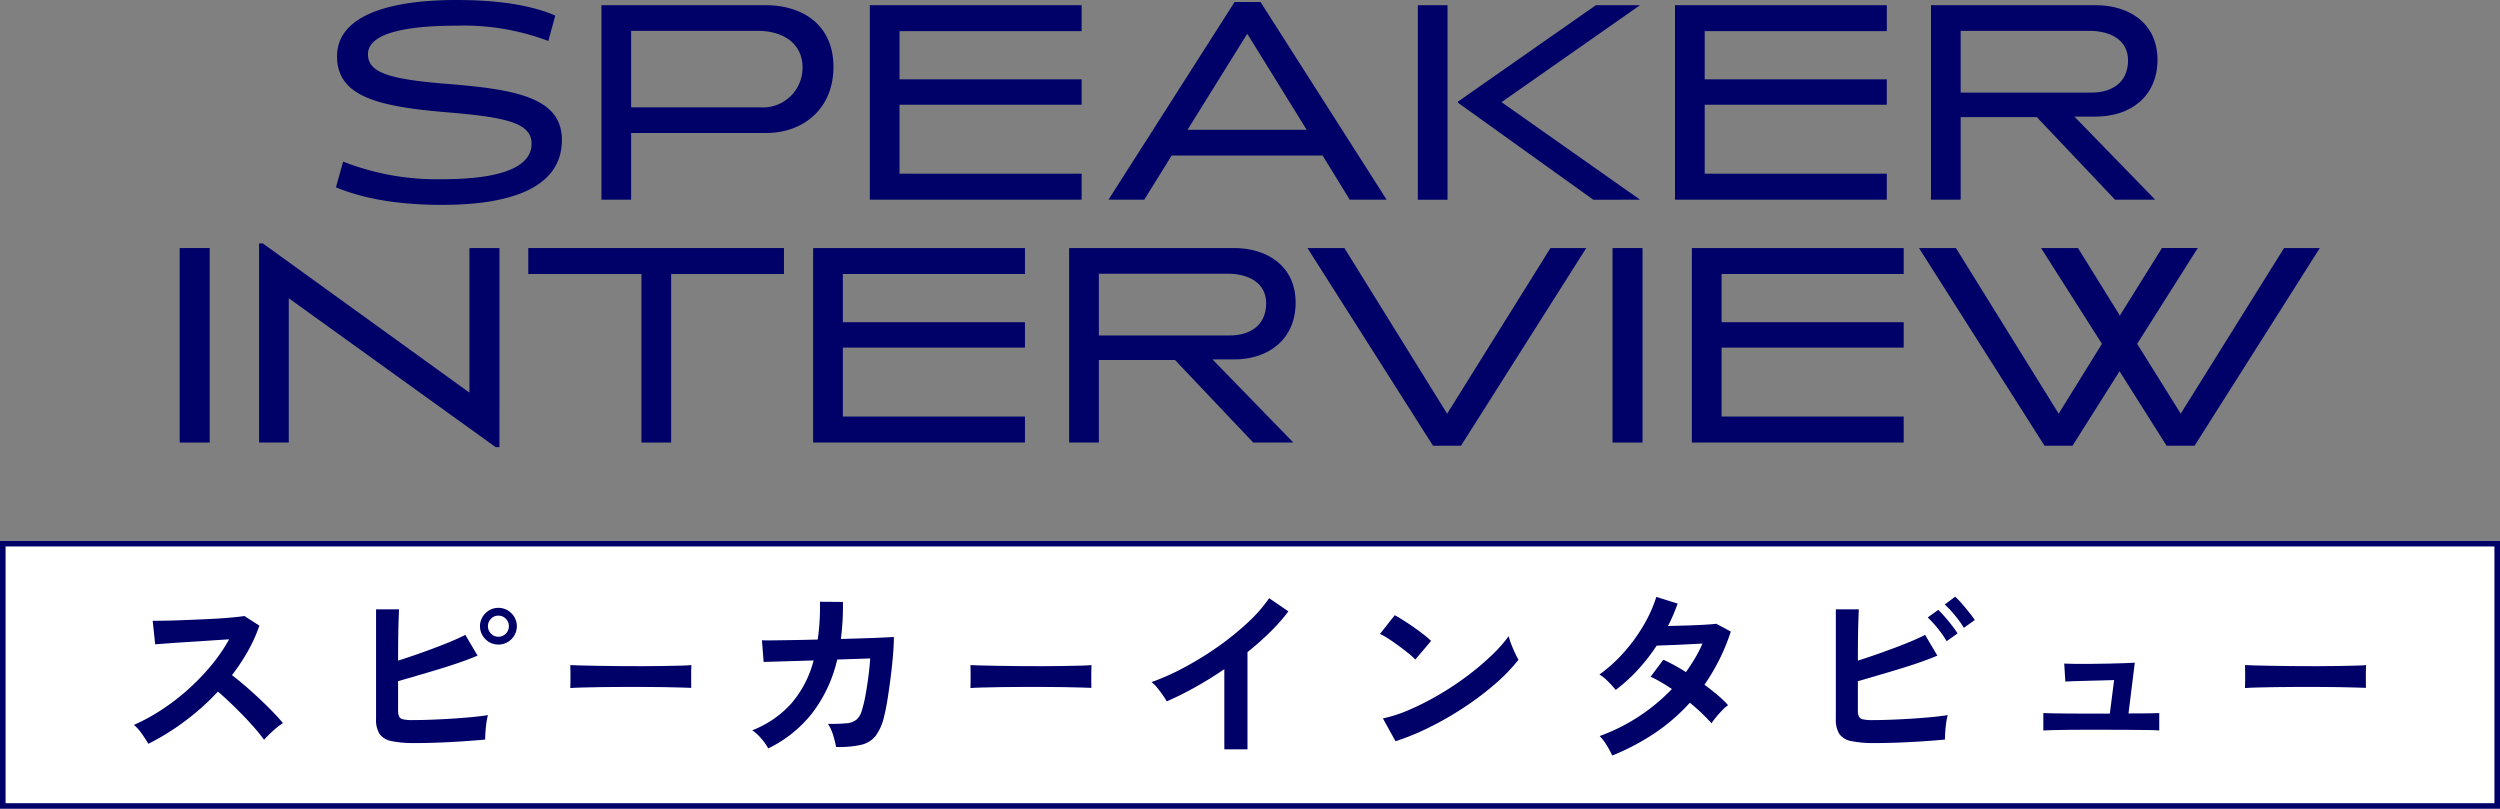
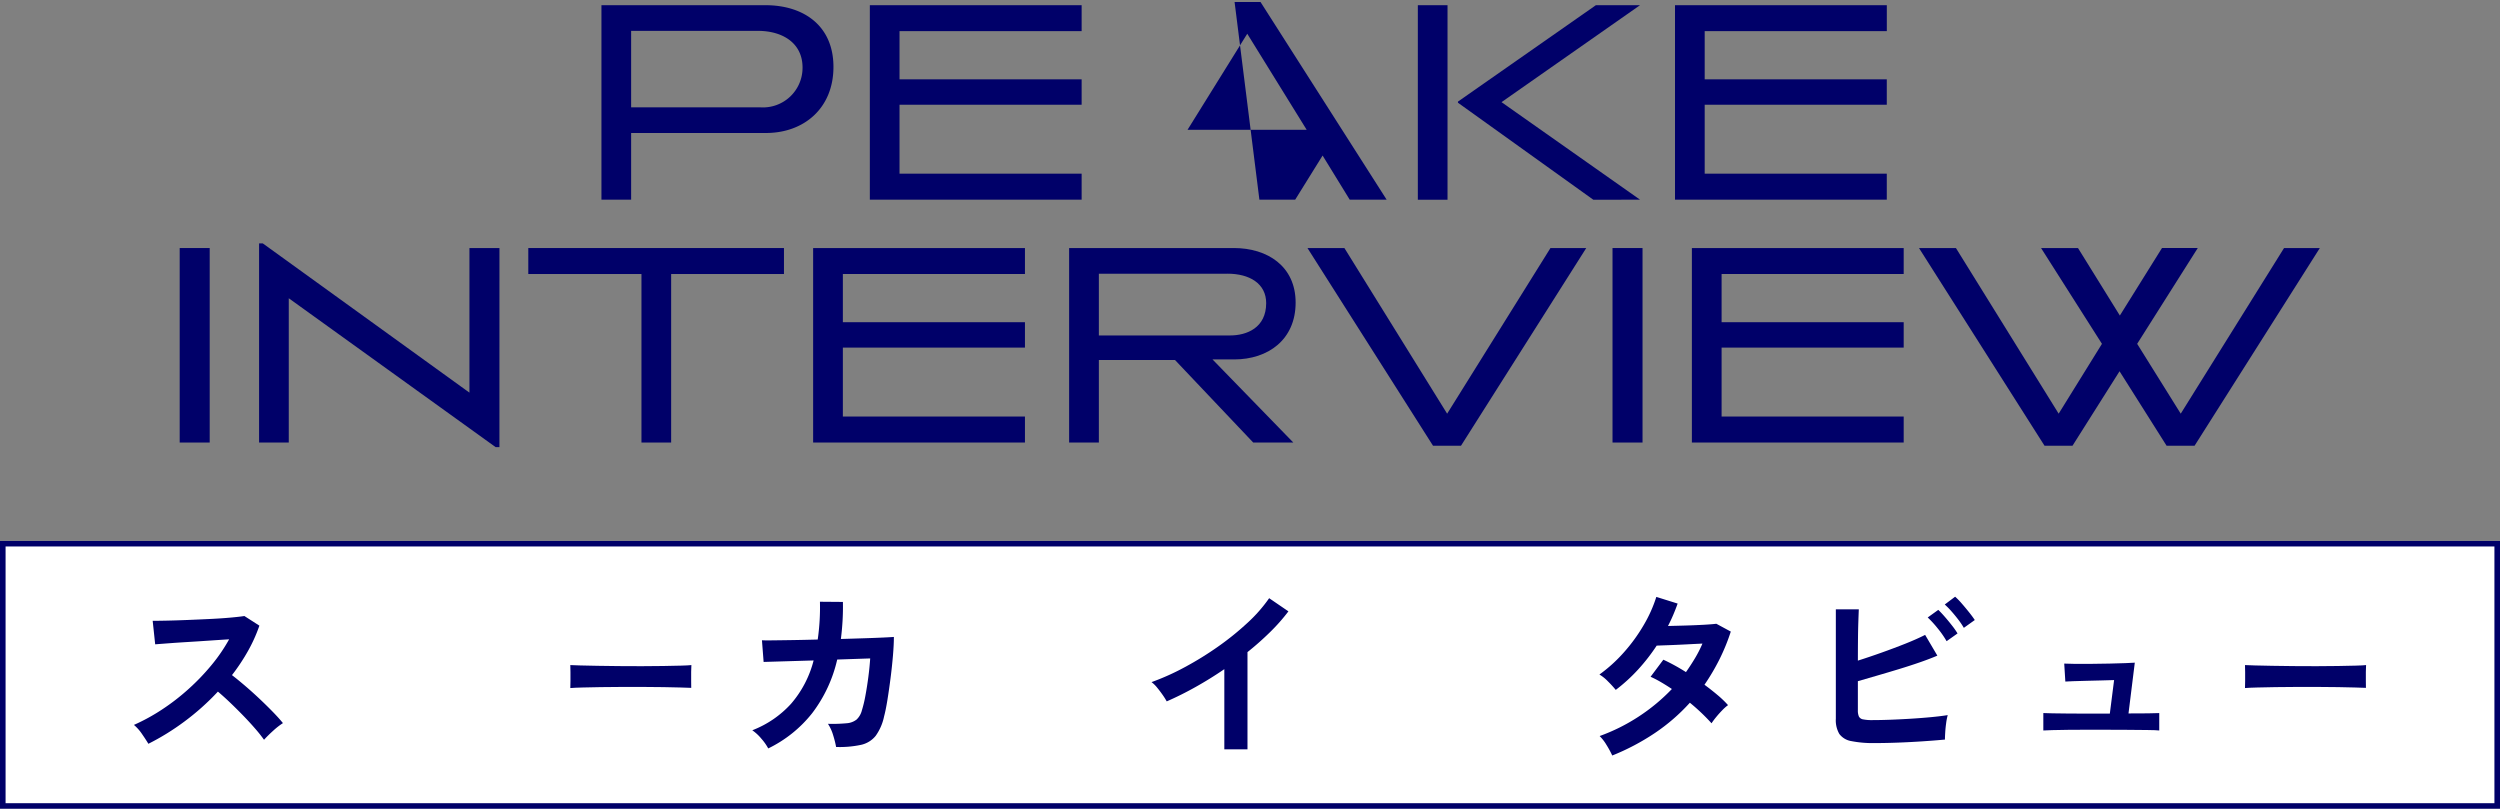
<svg xmlns="http://www.w3.org/2000/svg" width="320" height="103.522" viewBox="0 0 320 103.522">
  <rect x="0" y="0" width="320" height="103.522" fill="#808080" stroke="none" />
  <defs>
    <clipPath id="clip-path">
      <rect id="長方形_1884" data-name="長方形 1884" width="285.714" height="20.321" fill="#000069" />
    </clipPath>
  </defs>
  <g id="pagetitle_sp" transform="translate(-20 -120)">
    <g id="グループ_5896" data-name="グループ 5896" transform="translate(23)">
      <g id="グループ_4690" data-name="グループ 4690" transform="translate(40 120)">
-         <path id="パス_8995" data-name="パス 8995" d="M13.667,26.226c-4.617,0-9.53-.517-13.667-2.253l.923-3.288a32.824,32.824,0,0,0,12.743,2.253c6.242,0,11.377-1.108,11.377-4.543,0-2.7-3.361-3.4-10.9-4.026-8.828-.738-14-2.031-14-7.166C.147,2.216,6.279,0,15.44,0,19.983,0,24.6.48,28.073,1.994l-.887,3.251A30.6,30.6,0,0,0,15.4,3.287c-5.171,0-11.3.628-11.3,3.657,0,2.4,2.844,3.214,10.232,3.8,8.755.7,14.591,1.773,14.591,7.166,0,6.354-7.055,8.311-15.256,8.311" transform="translate(0 0)" fill="#000069" />
        <path id="パス_8996" data-name="パス 8996" d="M131.453,18.523H114.2v8.532h-3.8V2.159h20.98c4.95,0,8.717,2.66,8.717,7.9,0,5.282-3.767,8.459-8.643,8.459M130.419,5.447H114.2v9.789h16.548a5.07,5.07,0,0,0,5.393-5.1c0-3.1-2.512-4.691-5.726-4.691" transform="translate(-76.415 -1.495)" fill="#000069" />
        <path id="パス_8997" data-name="パス 8997" d="M222,27.055V2.159H249.11V5.484H225.8v6.169H249.11V14.9H225.8v8.828H249.11v3.325Z" transform="translate(-153.661 -1.495)" fill="#000069" />
-         <path id="パス_8998" data-name="パス 8998" d="M352.117,26.142l-3.472-5.651H329.327l-3.51,5.651h-4.58L337.379.84H340.7l16.142,25.3ZM339,4.9l-7.646,12.3h15.255Z" transform="translate(-222.352 -0.582)" fill="#000069" />
+         <path id="パス_8998" data-name="パス 8998" d="M352.117,26.142l-3.472-5.651l-3.51,5.651h-4.58L337.379.84H340.7l16.142,25.3ZM339,4.9l-7.646,12.3h15.255Z" transform="translate(-222.352 -0.582)" fill="#000069" />
        <path id="パス_8999" data-name="パス 8999" d="M449.876,2.159h3.8v24.9h-3.8Zm22.458,24.9L455.011,14.644V14.5L472.667,2.159h5.651L460.588,14.57l17.73,12.485Z" transform="translate(-311.393 -1.495)" fill="#000069" />
        <path id="パス_9000" data-name="パス 9000" d="M556.8,27.055V2.159h27.112V5.484H560.6v6.169h23.308V14.9H560.6v8.828h23.308v3.325Z" transform="translate(-385.4 -1.495)" fill="#000069" />
-         <path id="パス_9001" data-name="パス 9001" d="M686.8,27.055l-10.01-10.564h-9.751V27.055h-3.8V2.159h21.092c4.285,0,7.9,2.327,7.9,6.981,0,4.765-3.546,7.277-7.867,7.277h-2.77l10.342,10.638ZM683.512,5.447H667.038v7.9h16.807c2.105,0,4.617-.96,4.617-4.137,0-2.512-2.142-3.768-4.949-3.768" transform="translate(-459.073 -1.495)" fill="#000069" />
      </g>
      <g id="グループ_4691" data-name="グループ 4691" transform="translate(20 151.158)">
        <rect id="長方形_1836" data-name="長方形 1836" width="3.841" height="24.896" transform="translate(0 0.591)" fill="#000069" />
        <path id="パス_9002" data-name="パス 9002" d="M872.323,26.317h-.48L845.358,7.258V25.726h-3.8V.239h.48l26.447,19.1V.83h3.841Z" transform="translate(-831.396 -0.239)" fill="#000069" />
        <path id="パス_9003" data-name="パス 9003" d="M971.8,5.484V27.055h-3.8V5.484H953.515V2.159h32.726V5.484Z" transform="translate(-908.893 -1.568)" fill="#000069" />
        <path id="パス_9004" data-name="パス 9004" d="M1071.952,27.055V2.159h27.113V5.484h-23.308v6.169h23.308V14.9h-23.308v8.828h23.308v3.325Z" transform="translate(-990.871 -1.568)" fill="#000069" />
        <path id="パス_9005" data-name="パス 9005" d="M1201.958,27.055l-10.01-10.564H1182.2V27.055h-3.806V2.159h21.092c4.285,0,7.9,2.327,7.9,6.981,0,4.765-3.546,7.277-7.867,7.277h-2.771l10.342,10.638Zm-3.288-21.608H1182.2v7.9H1199c2.106,0,4.617-.96,4.617-4.137,0-2.512-2.142-3.768-4.949-3.768" transform="translate(-1064.546 -1.568)" fill="#000069" />
        <path id="パス_9006" data-name="パス 9006" d="M1297.163,27.462h-3.583l-16.068-25.3h4.728l13.149,21.2,13.224-21.2h4.58Z" transform="translate(-1133.155 -1.568)" fill="#000069" />
        <rect id="長方形_1837" data-name="長方形 1837" width="3.842" height="24.896" transform="translate(183.402 0.591)" fill="#000069" />
        <path id="パス_9007" data-name="パス 9007" d="M1437.351,27.055V2.159h27.112V5.484h-23.308v6.169h23.308V14.9h-23.308v8.828h23.308v3.325Z" transform="translate(-1243.791 -1.568)" fill="#000069" />
        <path id="パス_9008" data-name="パス 9008" d="M1567.065,27.462h-3.583l-6.021-9.53-6.021,9.53h-3.583L1531.79,2.16h4.728l13.15,21.2,5.541-8.939L1547.415,2.16h4.728L1557.5,10.8l5.393-8.643h4.58l-7.757,12.263,5.577,8.939,13.224-21.2h4.58Z" transform="translate(-1309.159 -1.568)" fill="#000069" />
      </g>
    </g>
    <g id="グループ_4785" data-name="グループ 4785" transform="translate(20 189.236)">
      <g id="コンポーネント_89_43" data-name="コンポーネント 89 – 43" transform="translate(0)">
        <rect id="長方形_1888" data-name="長方形 1888" width="320" height="34.286" fill="#fff" />
        <path id="長方形_1888_-_アウトライン" data-name="長方形 1888 - アウトライン" d="M.714.714V33.571H319.286V.714H.714M0,0H320V34.286H0Z" fill="#000069" />
      </g>
      <g id="グループ_4779" data-name="グループ 4779" transform="translate(17.143 7.143)">
        <g id="グループ_4758" data-name="グループ 4758" transform="translate(0)">
          <g id="グループ_4757" data-name="グループ 4757" clip-path="url(#clip-path)">
            <path id="パス_9188" data-name="パス 9188" d="M1.85,28.841q-.309-.521-.818-1.257A5.662,5.662,0,0,0,0,26.423a24.69,24.69,0,0,0,3.557-1.944,28.06,28.06,0,0,0,3.4-2.62,28.6,28.6,0,0,0,2.964-3.083,21.406,21.406,0,0,0,2.265-3.308q-1.162.071-2.549.166t-2.751.178q-1.364.083-2.466.166t-1.7.13L2.4,13.1q.592,0,1.778-.024t2.656-.083q1.47-.059,2.929-.13t2.632-.178q1.173-.107,1.743-.2l1.921,1.233a19.576,19.576,0,0,1-1.47,3.26,25.2,25.2,0,0,1-2.039,3.071q.83.641,1.767,1.447t1.838,1.66q.9.854,1.66,1.636t1.257,1.4a9.513,9.513,0,0,0-1.257.984q-.664.6-1.162,1.15a18.619,18.619,0,0,0-1.162-1.459q-.711-.818-1.529-1.66t-1.648-1.636q-.831-.794-1.565-1.411a31.51,31.51,0,0,1-4.268,3.817A31.129,31.129,0,0,1,1.85,28.841" transform="translate(0 -10.014)" fill="#000069" />
-             <path id="パス_9189" data-name="パス 9189" d="M161.821,24.51a14.059,14.059,0,0,1-2.988-.249,2.412,2.412,0,0,1-1.541-.913,3.464,3.464,0,0,1-.451-1.944V7.39h2.94q-.024.569-.059,1.6t-.047,2.324q-.012,1.293-.012,2.644,1.423-.45,3.023-1.02t3.083-1.162q1.482-.593,2.5-1.114l1.565,2.656q-1,.427-2.264.865t-2.668.865q-1.4.427-2.751.818t-2.49.723v3.7a1.971,1.971,0,0,0,.13.818.727.727,0,0,0,.533.368,5.55,5.55,0,0,0,1.186.095q1.02,0,2.3-.047t2.632-.13q1.352-.083,2.585-.2t2.134-.261a7.912,7.912,0,0,0-.2,1.031q-.083.6-.119,1.186t-.036.913q-1.257.119-2.845.225t-3.2.166q-1.613.06-2.94.059M172.491,11.9a2.272,2.272,0,0,1-1.648-.687,2.319,2.319,0,0,1,0-3.32,2.272,2.272,0,0,1,1.648-.688,2.3,2.3,0,0,1,1.672.688,2.319,2.319,0,0,1,0,3.32,2.3,2.3,0,0,1-1.672.687m0-1a1.285,1.285,0,0,0,.96-.4,1.345,1.345,0,0,0,0-1.9,1.286,1.286,0,0,0-.96-.4,1.26,1.26,0,0,0-.937.4,1.345,1.345,0,0,0,0,1.9,1.258,1.258,0,0,0,.937.4" transform="translate(-125.849 -5.777)" fill="#000069" />
            <path id="パス_9190" data-name="パス 9190" d="M282.673,47.22q.019-.332.019-.9V45.181q0-.569-.019-.9.36.024,1.28.047t2.2.047q1.281.024,2.741.036t2.922.012q1.461,0,2.76-.024t2.248-.047q.948-.023,1.347-.071-.019.309-.029.877t0,1.15q.009.581.009.889-.475-.023-1.394-.047t-2.143-.047q-1.224-.023-2.6-.024h-2.779q-1.4,0-2.675.024t-2.286.047q-1.015.024-1.6.071" transform="translate(-226.816 -35.53)" fill="#000069" />
            <path id="パス_9191" data-name="パス 9191" d="M402.6,22.02a6.523,6.523,0,0,0-.866-1.233,5.855,5.855,0,0,0-1.174-1.091,13.042,13.042,0,0,0,4.968-3.4,13.628,13.628,0,0,0,2.881-5.537l-6.4.19-.213-2.774q.308.024,1.352.012t2.561-.035q1.517-.023,3.225-.071a29.071,29.071,0,0,0,.285-4.837l2.94.024q.023,1.257-.047,2.442t-.213,2.3q1.66-.047,3.107-.095t2.431-.095q.984-.047,1.245-.071,0,1-.118,2.395t-.308,2.881q-.19,1.482-.4,2.786t-.427,2.11a6.547,6.547,0,0,1-1.079,2.49,3.32,3.32,0,0,1-1.873,1.15,13.111,13.111,0,0,1-3.189.273,12.363,12.363,0,0,0-.368-1.47,5.488,5.488,0,0,0-.676-1.494,19.914,19.914,0,0,0,2.371-.071,2.335,2.335,0,0,0,1.292-.474,2.427,2.427,0,0,0,.676-1.162,15.751,15.751,0,0,0,.451-1.873q.213-1.138.379-2.407t.237-2.383l-4.221.142a17.871,17.871,0,0,1-3.213,6.877A16.151,16.151,0,0,1,402.6,22.02" transform="translate(-321.409 -2.6)" fill="#000069" />
-             <path id="パス_9192" data-name="パス 9192" d="M541.873,47.22q.018-.332.019-.9V45.181q0-.569-.019-.9.36.024,1.28.047t2.2.047q1.281.024,2.741.036t2.921.012q1.461,0,2.76-.024t2.248-.047q.948-.023,1.347-.071-.019.309-.029.877t0,1.15q.009.581.01.889-.475-.023-1.394-.047t-2.143-.047q-1.224-.023-2.6-.024h-2.779q-1.4,0-2.675.024t-2.286.047q-1.015.024-1.6.071" transform="translate(-434.798 -35.53)" fill="#000069" />
            <path id="パス_9193" data-name="パス 9193" d="M668.479,20.309V10.042q-1.8,1.233-3.687,2.288a40.944,40.944,0,0,1-3.687,1.838,8.413,8.413,0,0,0-.521-.83q-.332-.474-.7-.925a4.055,4.055,0,0,0-.723-.711,30.988,30.988,0,0,0,4.268-1.92,41.292,41.292,0,0,0,4.257-2.632,35.729,35.729,0,0,0,3.758-3.035A18.979,18.979,0,0,0,674.217.96l2.466,1.684a24.123,24.123,0,0,1-2.359,2.668,37.762,37.762,0,0,1-2.881,2.549V20.309Z" transform="translate(-528.908 -0.77)" fill="#000069" />
-             <path id="パス_9194" data-name="パス 9194" d="M811.65,17.667a8.609,8.609,0,0,0-.866-.783q-.558-.45-1.233-.948t-1.316-.913a8.7,8.7,0,0,0-1.114-.628l1.9-2.4q.474.261,1.114.664t1.316.877q.676.475,1.269.937a10.5,10.5,0,0,1,.949.818Zm-2.537,10.457L807.5,25.208a18.216,18.216,0,0,0,3.545-1.174,35.662,35.662,0,0,0,3.735-1.921,37.725,37.725,0,0,0,3.557-2.371,34.1,34.1,0,0,0,3.047-2.573,18.334,18.334,0,0,0,2.217-2.49,8.184,8.184,0,0,0,.32,1q.225.593.486,1.15a8.849,8.849,0,0,0,.451.865,22.311,22.311,0,0,1-2.905,3.024,37.047,37.047,0,0,1-3.853,2.94,41.972,41.972,0,0,1-4.411,2.573,31.848,31.848,0,0,1-4.576,1.9" transform="translate(-647.632 -9.629)" fill="#000069" />
            <path id="パス_9195" data-name="パス 9195" d="M950.957,20.418a12.944,12.944,0,0,0-.759-1.387,5.591,5.591,0,0,0-.854-1.1,23.926,23.926,0,0,0,4.992-2.49,23.916,23.916,0,0,0,4.256-3.533q-.712-.474-1.4-.877a13.469,13.469,0,0,0-1.328-.688L957.5,8.158a24.76,24.76,0,0,1,2.893,1.589q.617-.877,1.162-1.79a15.322,15.322,0,0,0,.948-1.861q-1,.048-2.146.107t-2.146.095q-1,.036-1.565.059A24.443,24.443,0,0,1,954.3,9.38a21.514,21.514,0,0,1-2.893,2.644,13.773,13.773,0,0,0-1-1.091,5.171,5.171,0,0,0-1.091-.877,18.9,18.9,0,0,0,3.118-2.822,21.563,21.563,0,0,0,2.537-3.486A17.32,17.32,0,0,0,956.6.12l2.727.854q-.261.735-.569,1.458t-.664,1.411q1.043-.023,2.264-.059t2.288-.095q1.067-.059,1.636-.13l1.85,1a25.55,25.55,0,0,1-1.47,3.592,27.473,27.473,0,0,1-1.9,3.213q.9.664,1.7,1.34a12.907,12.907,0,0,1,1.316,1.269,5.693,5.693,0,0,0-.747.664q-.415.427-.783.877a8.959,8.959,0,0,0-.581.783,25.291,25.291,0,0,0-2.774-2.632,24.352,24.352,0,0,1-4.493,3.889,29.424,29.424,0,0,1-5.442,2.869" transform="translate(-761.733 -0.096)" fill="#000069" />
            <path id="パス_9196" data-name="パス 9196" d="M1107.42,18.733a14.058,14.058,0,0,1-2.988-.249,2.413,2.413,0,0,1-1.542-.913,3.469,3.469,0,0,1-.45-1.944V1.612h2.94q-.024.569-.059,1.6t-.047,2.324q-.012,1.293-.012,2.644,1.423-.45,3.023-1.02T1111.369,6q1.482-.593,2.5-1.114l1.565,2.656q-1,.427-2.265.865t-2.668.865q-1.4.427-2.751.818l-2.49.723v3.7a1.966,1.966,0,0,0,.131.818.726.726,0,0,0,.533.368,5.536,5.536,0,0,0,1.186.095q1.019,0,2.3-.047t2.632-.131q1.351-.083,2.584-.2t2.134-.261a7.808,7.808,0,0,0-.2,1.031q-.083.6-.119,1.186t-.035.913q-1.257.119-2.846.225t-3.2.166q-1.613.06-2.941.059m9.2-13.042a11.969,11.969,0,0,0-1.138-1.636,13.241,13.241,0,0,0-1.28-1.4l1.351-.972q.332.308.818.865t.948,1.15a9.723,9.723,0,0,1,.7,1Zm2.205-1.707a9.6,9.6,0,0,0-.711-1.055q-.427-.557-.889-1.079a9.711,9.711,0,0,0-.842-.854l1.328-1a9.01,9.01,0,0,1,.842.865q.486.558.949,1.138t.723.984Z" transform="translate(-884.596)" fill="#000069" />
            <path id="パス_9197" data-name="パス 9197" d="M1236.842,51.4V49.17q.356.024,1.162.035t1.873.024q1.067.012,2.253.012h3.225l.545-4.292q-.735.024-1.7.048l-1.885.047q-.925.024-1.648.047c-.483.016-.818.032-1.008.047l-.142-2.3q.356.024,1.292.035t2.134,0q1.2-.012,2.371-.035t2.063-.059q.889-.036,1.173-.059l-.806,6.5q1.375,0,2.466-.012t1.47-.035V51.4q-.4-.047-1.542-.059l-2.656-.024q-1.518-.012-3.059-.012h-2.1q-1.174,0-2.312.012t-2,.036q-.866.024-1.174.047" transform="translate(-992.439 -34.278)" fill="#000069" />
            <path id="パス_9198" data-name="パス 9198" d="M1367.473,47.22q.019-.332.019-.9V45.181q0-.569-.019-.9.36.024,1.281.047t2.2.047q1.28.024,2.741.036t2.921.012q1.461,0,2.761-.024t2.248-.047q.948-.023,1.346-.071-.019.309-.028.877t0,1.15q.009.581.009.889-.474-.023-1.394-.047t-2.144-.047q-1.224-.023-2.6-.024h-2.779q-1.4,0-2.675.024t-2.285.047q-1.015.024-1.6.071" transform="translate(-1097.257 -35.53)" fill="#000069" />
          </g>
        </g>
      </g>
    </g>
  </g>
</svg>